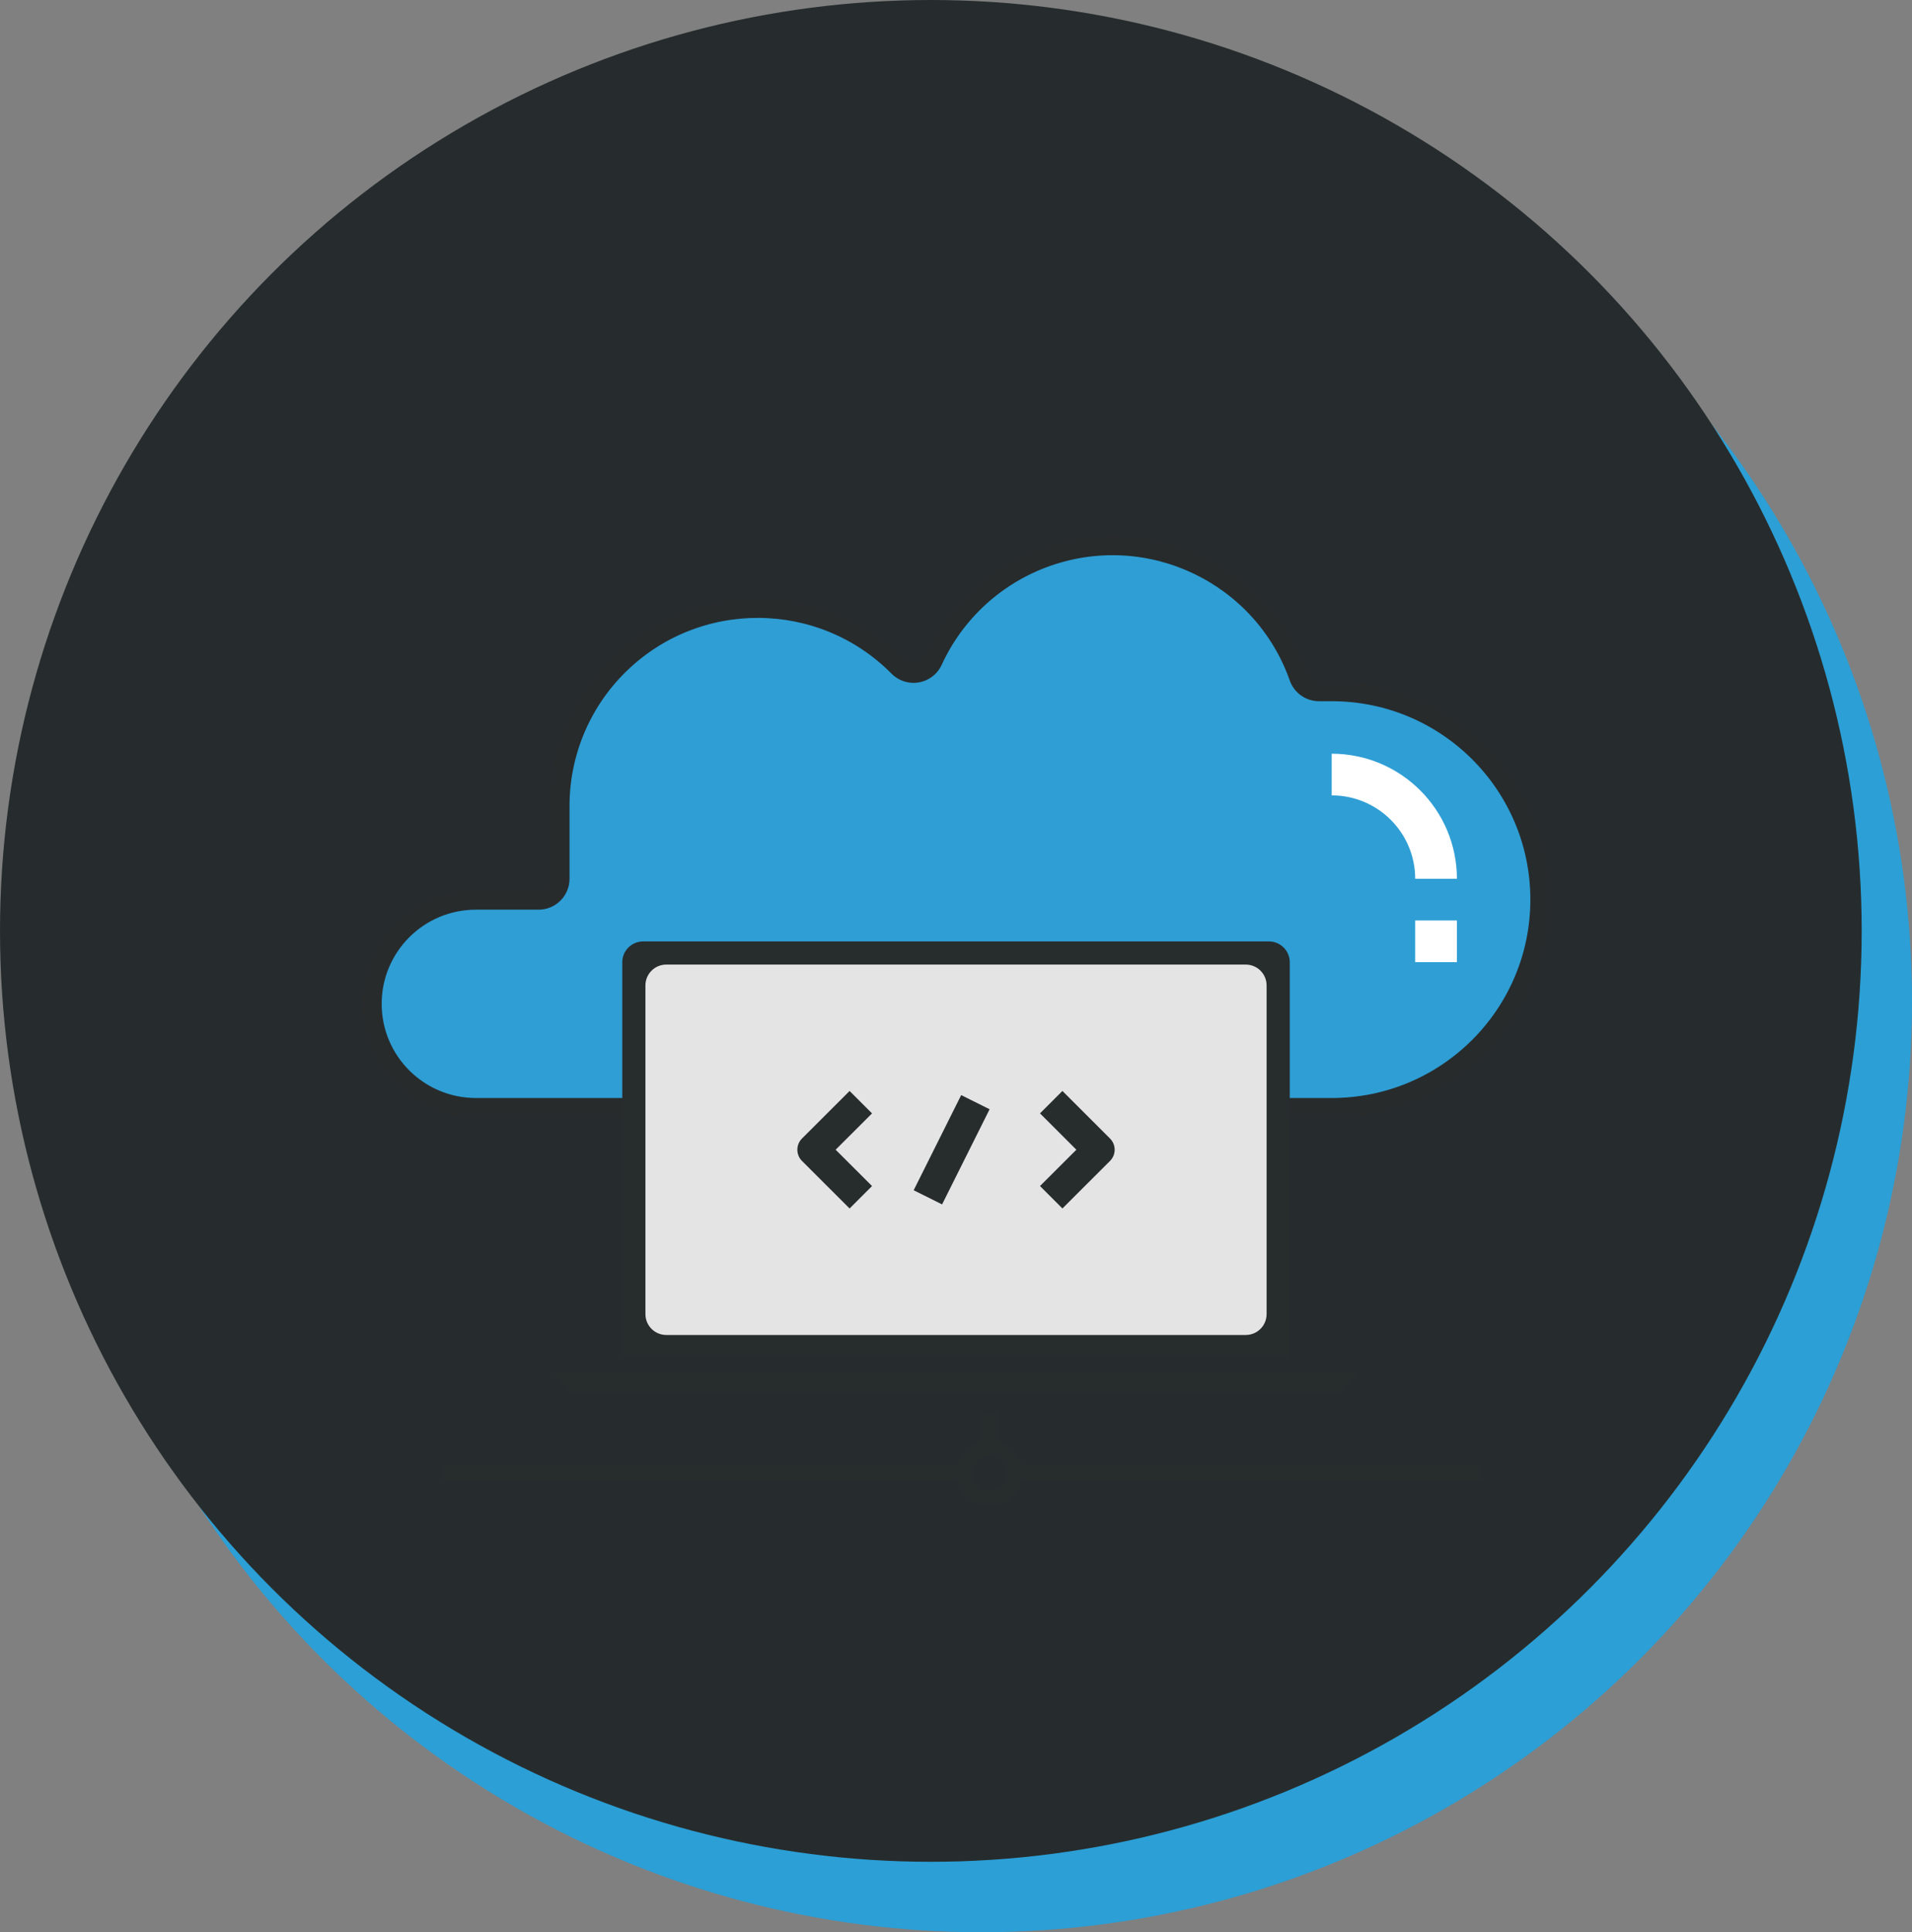
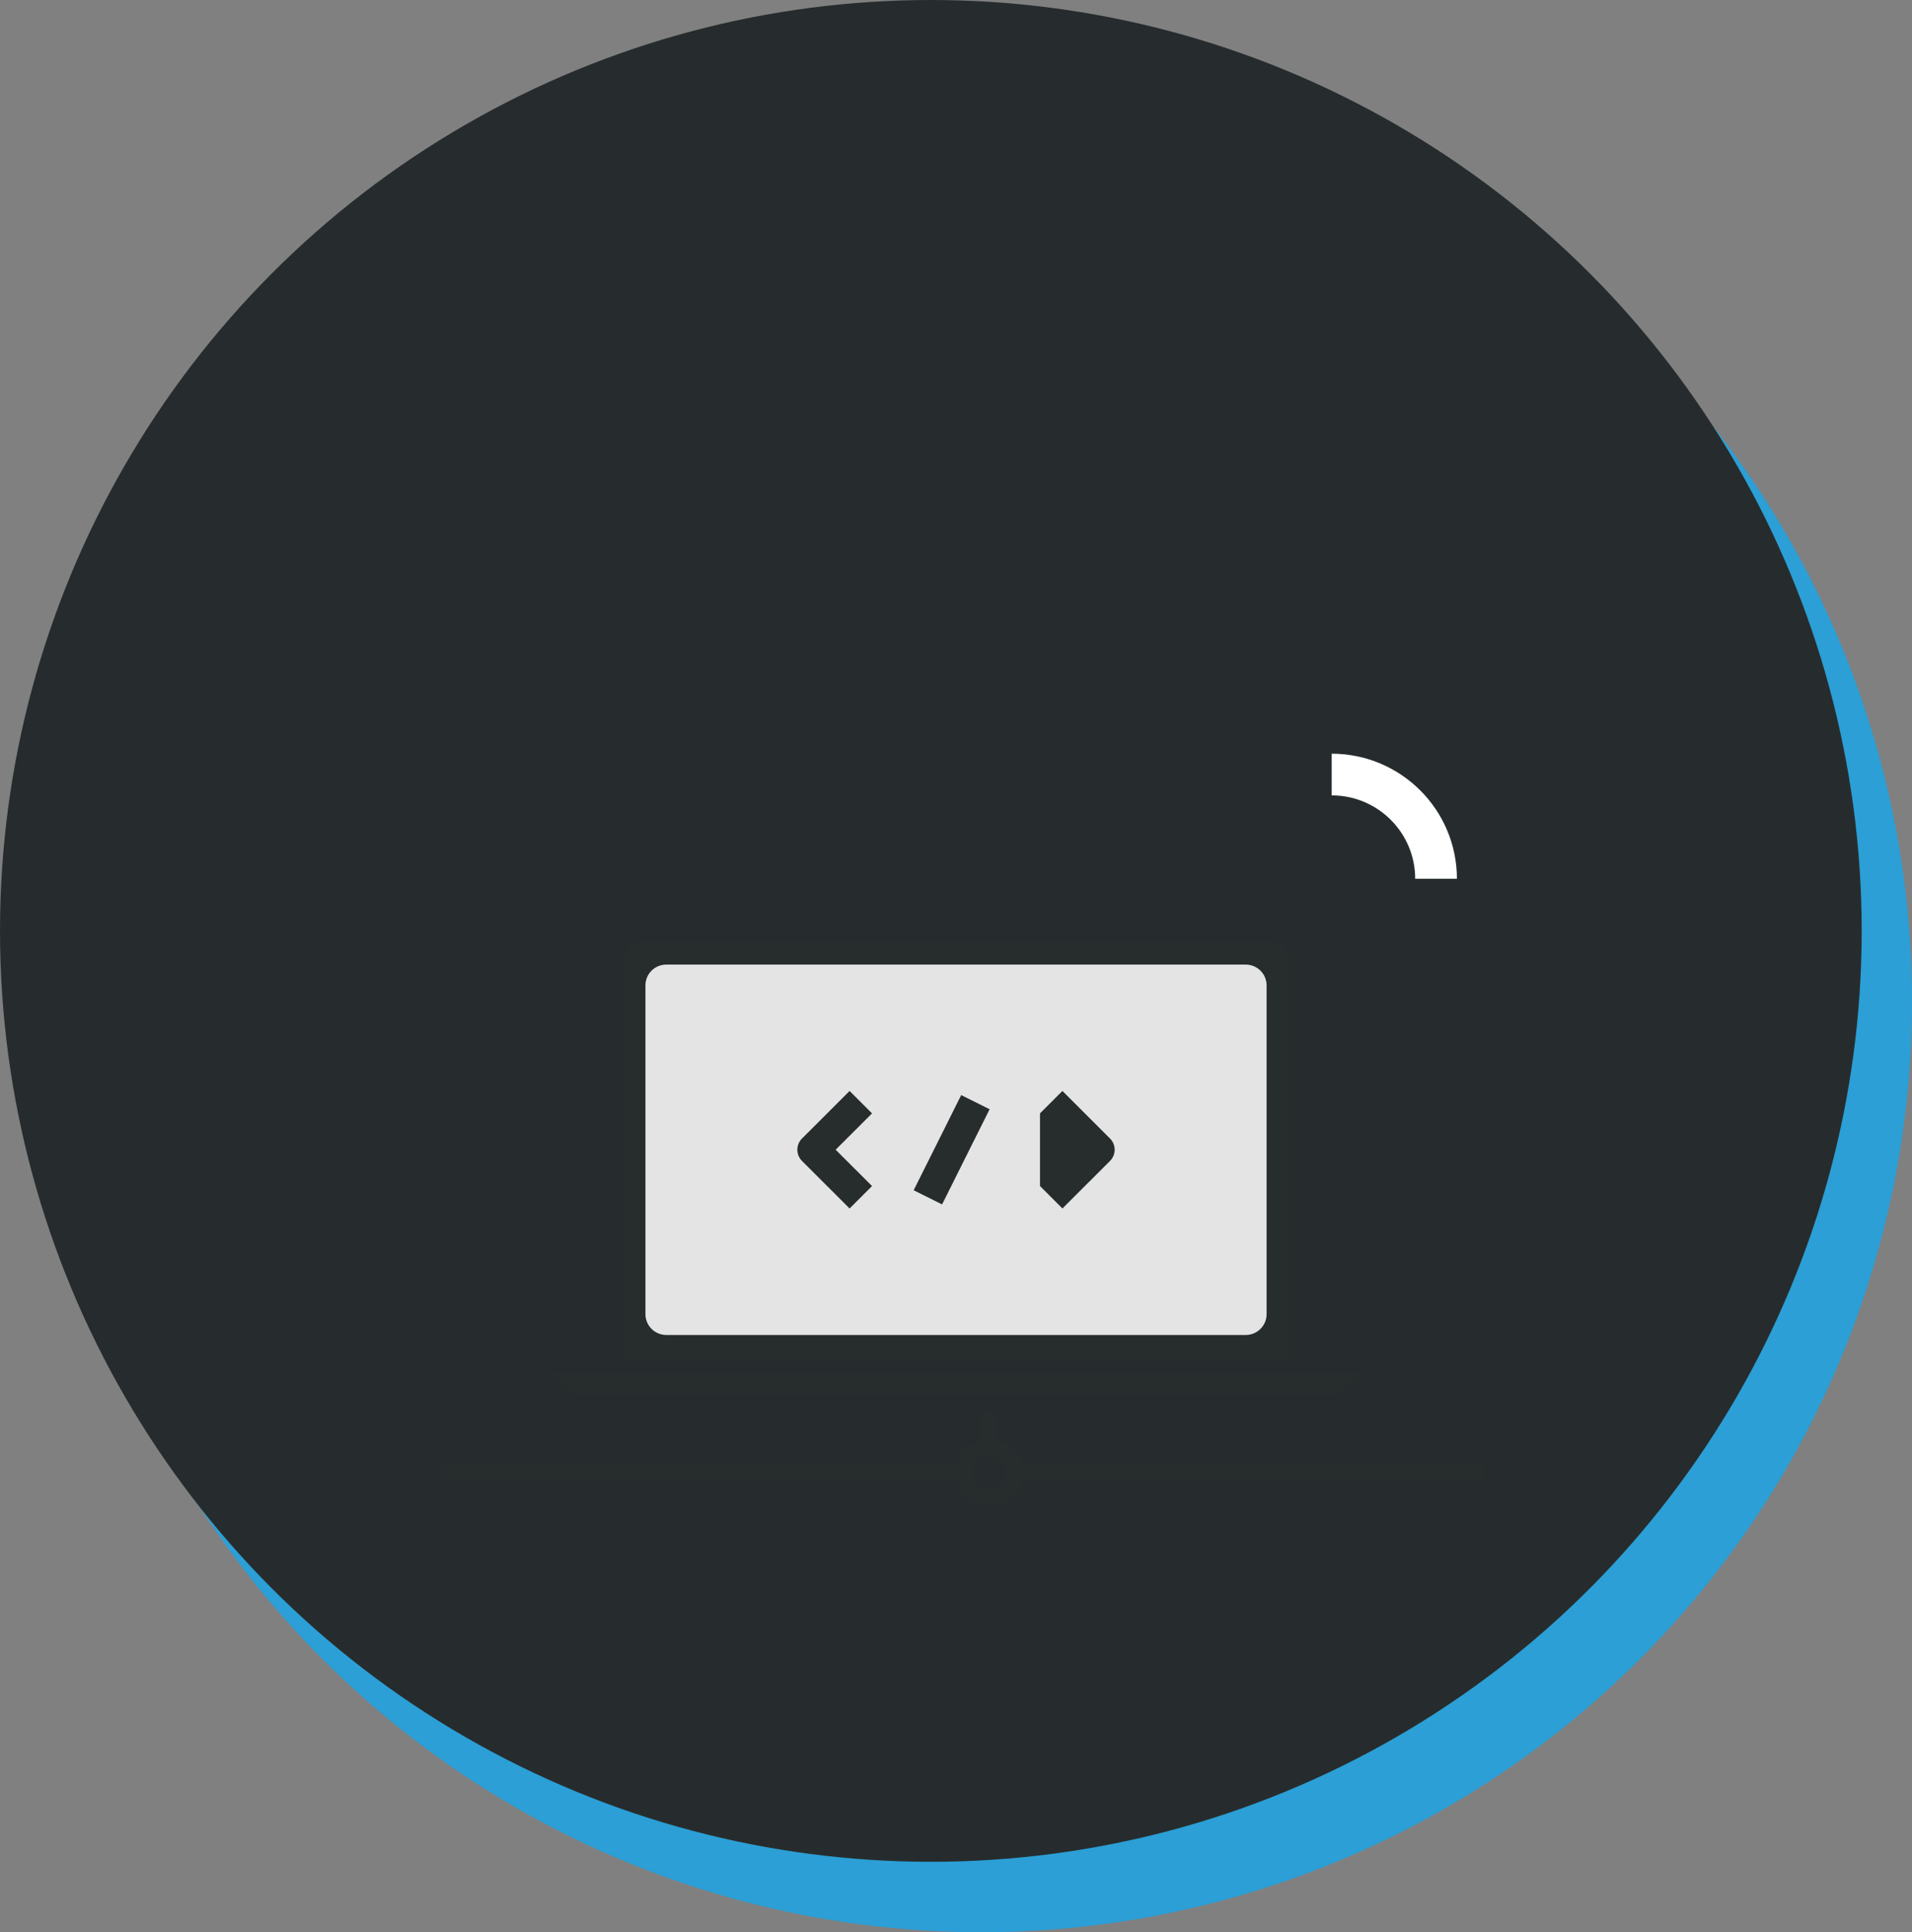
<svg xmlns="http://www.w3.org/2000/svg" width="190" height="192" viewBox="0 0 190 192" fill="none">
  <rect x="0" y="0" width="190" height="192" fill="#808080" stroke="none" />
  <circle cx="97.5" cy="99.5" r="92.5" fill="#2B9FD6" />
  <circle cx="92.5" cy="92.5" r="92.5" fill="#262C2D" />
-   <path d="M47.298 110.106H57.668H68.654C68.654 106.672 74.698 109.52 78.135 109.52L111.824 104.5C115.262 104.5 124.883 106.672 124.883 110.106H132.334C143.788 110.106 153.075 100.83 153.075 89.391C153.075 77.951 143.788 68.676 132.334 68.676H131.068C130.19 68.676 129.407 68.123 129.114 67.294C125.503 57.058 114.269 51.684 104.021 55.291C98.986 57.063 94.888 60.801 92.668 65.65C92.188 66.688 90.954 67.143 89.915 66.664C89.689 66.56 89.484 66.416 89.309 66.24C81.658 58.512 69.182 58.442 61.445 66.084C57.704 69.778 55.597 74.814 55.595 80.069V87.319C55.595 88.463 54.666 89.391 53.521 89.391H47.298C41.57 89.391 36.928 94.027 36.928 99.748C36.928 105.468 41.57 110.106 47.298 110.106Z" fill="#2E9ED5" stroke="#272B2C" stroke-width="2" stroke-miterlimit="10" />
  <path d="M126.266 94.911H63.736V133.579H126.266V94.911Z" fill="#E4E4E4" />
  <path d="M126.094 93.547H63.909C62.766 93.547 61.837 94.473 61.837 95.616V134.951H128.166V95.616C128.166 94.473 127.238 93.547 126.094 93.547ZM125.865 130.581C125.865 131.726 124.937 132.653 123.791 132.653H66.211C65.067 132.653 64.138 131.726 64.138 130.581V97.916C64.138 96.772 65.067 95.846 66.211 95.846H123.791C124.937 95.846 125.865 96.774 125.865 97.916V130.581Z" fill="#272C2D" />
  <path d="M54.803 136.344L56.876 138.644H133.127L135.201 136.344H54.803Z" fill="#272C2D" />
-   <path d="M103.347 110.633L105.575 108.405L110.305 113.131C110.921 113.745 110.921 114.743 110.305 115.357L105.575 120.081L103.347 117.852L106.961 114.245L103.347 110.633Z" fill="#272C2D" />
+   <path d="M103.347 110.633L105.575 108.405L110.305 113.131C110.921 113.745 110.921 114.743 110.305 115.357L105.575 120.081L103.347 117.852L103.347 110.633Z" fill="#272C2D" />
  <path d="M90.794 118.27L93.617 119.677L98.339 110.223L95.516 108.816L90.794 118.27Z" fill="#272C2D" />
  <path d="M79.695 113.132L84.425 108.406L86.655 110.634L83.04 114.244L86.656 117.854L84.426 120.083L79.697 115.359C79.081 114.744 79.081 113.746 79.695 113.132Z" fill="#272C2D" />
-   <path d="M144.778 91.463H140.63V95.606H144.778V91.463Z" fill="white" />
  <path d="M132.334 74.892C139.205 74.897 144.771 80.459 144.778 87.32H140.63C140.63 82.744 136.916 79.034 132.333 79.034V74.892H132.334Z" fill="white" />
  <path d="M147.298 145.521H101.555C101.251 144.357 100.34 143.445 99.174 143.142V140.246H97.505V143.14C96.338 143.445 95.428 144.355 95.123 145.52H43.848V147.184H95.123C95.575 148.958 97.382 150.032 99.157 149.579C100.337 149.28 101.255 148.362 101.555 147.184H147.298V145.521ZM98.341 148.018C97.418 148.018 96.673 147.272 96.673 146.354C96.673 145.434 97.417 144.687 98.341 144.687C99.259 144.687 100.007 145.433 100.007 146.354C100.006 147.272 99.259 148.018 98.341 148.018Z" fill="#272C2D" />
</svg>